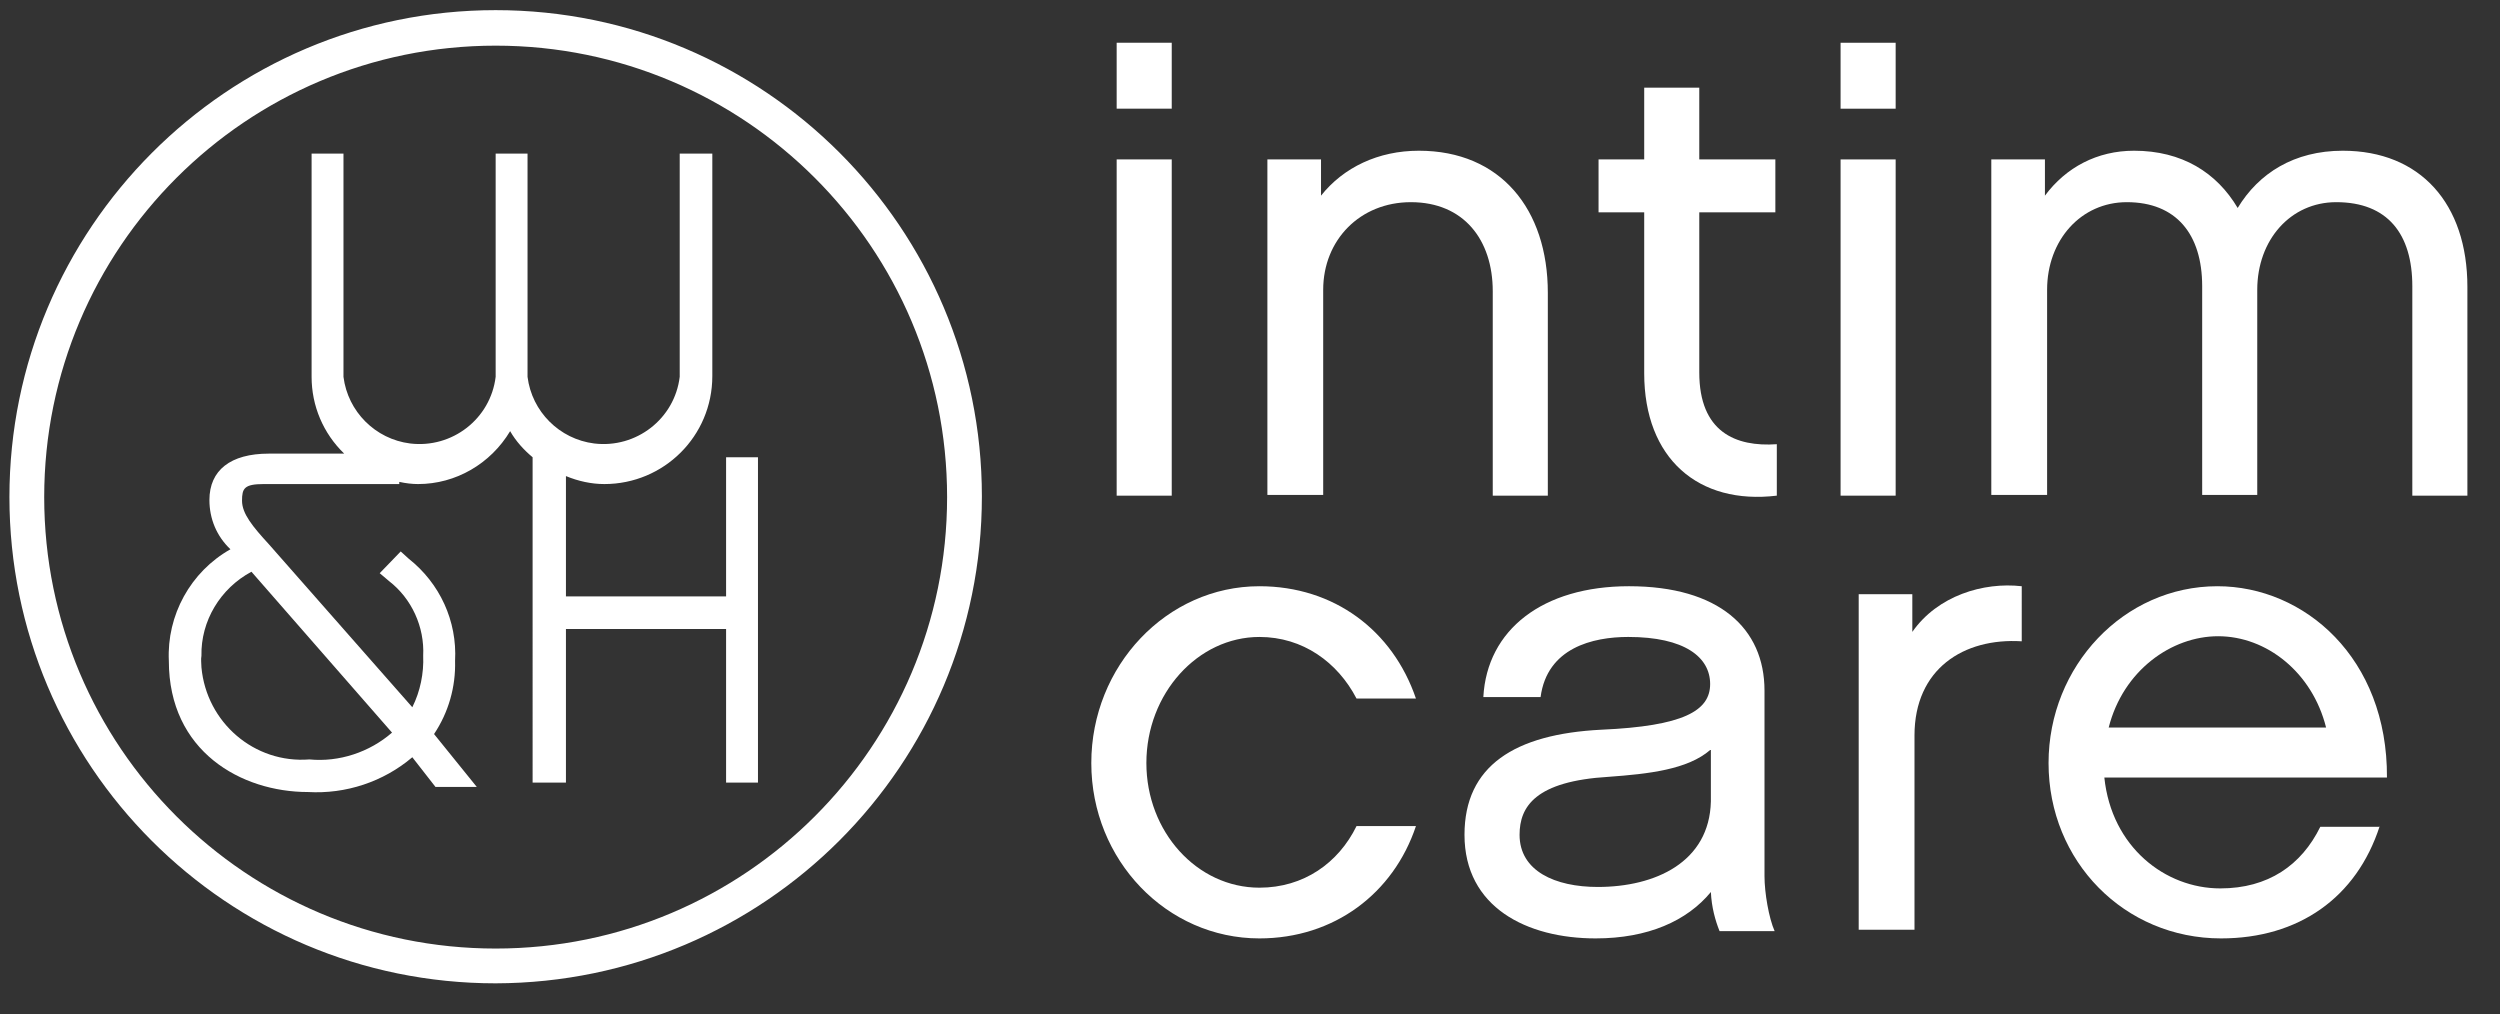
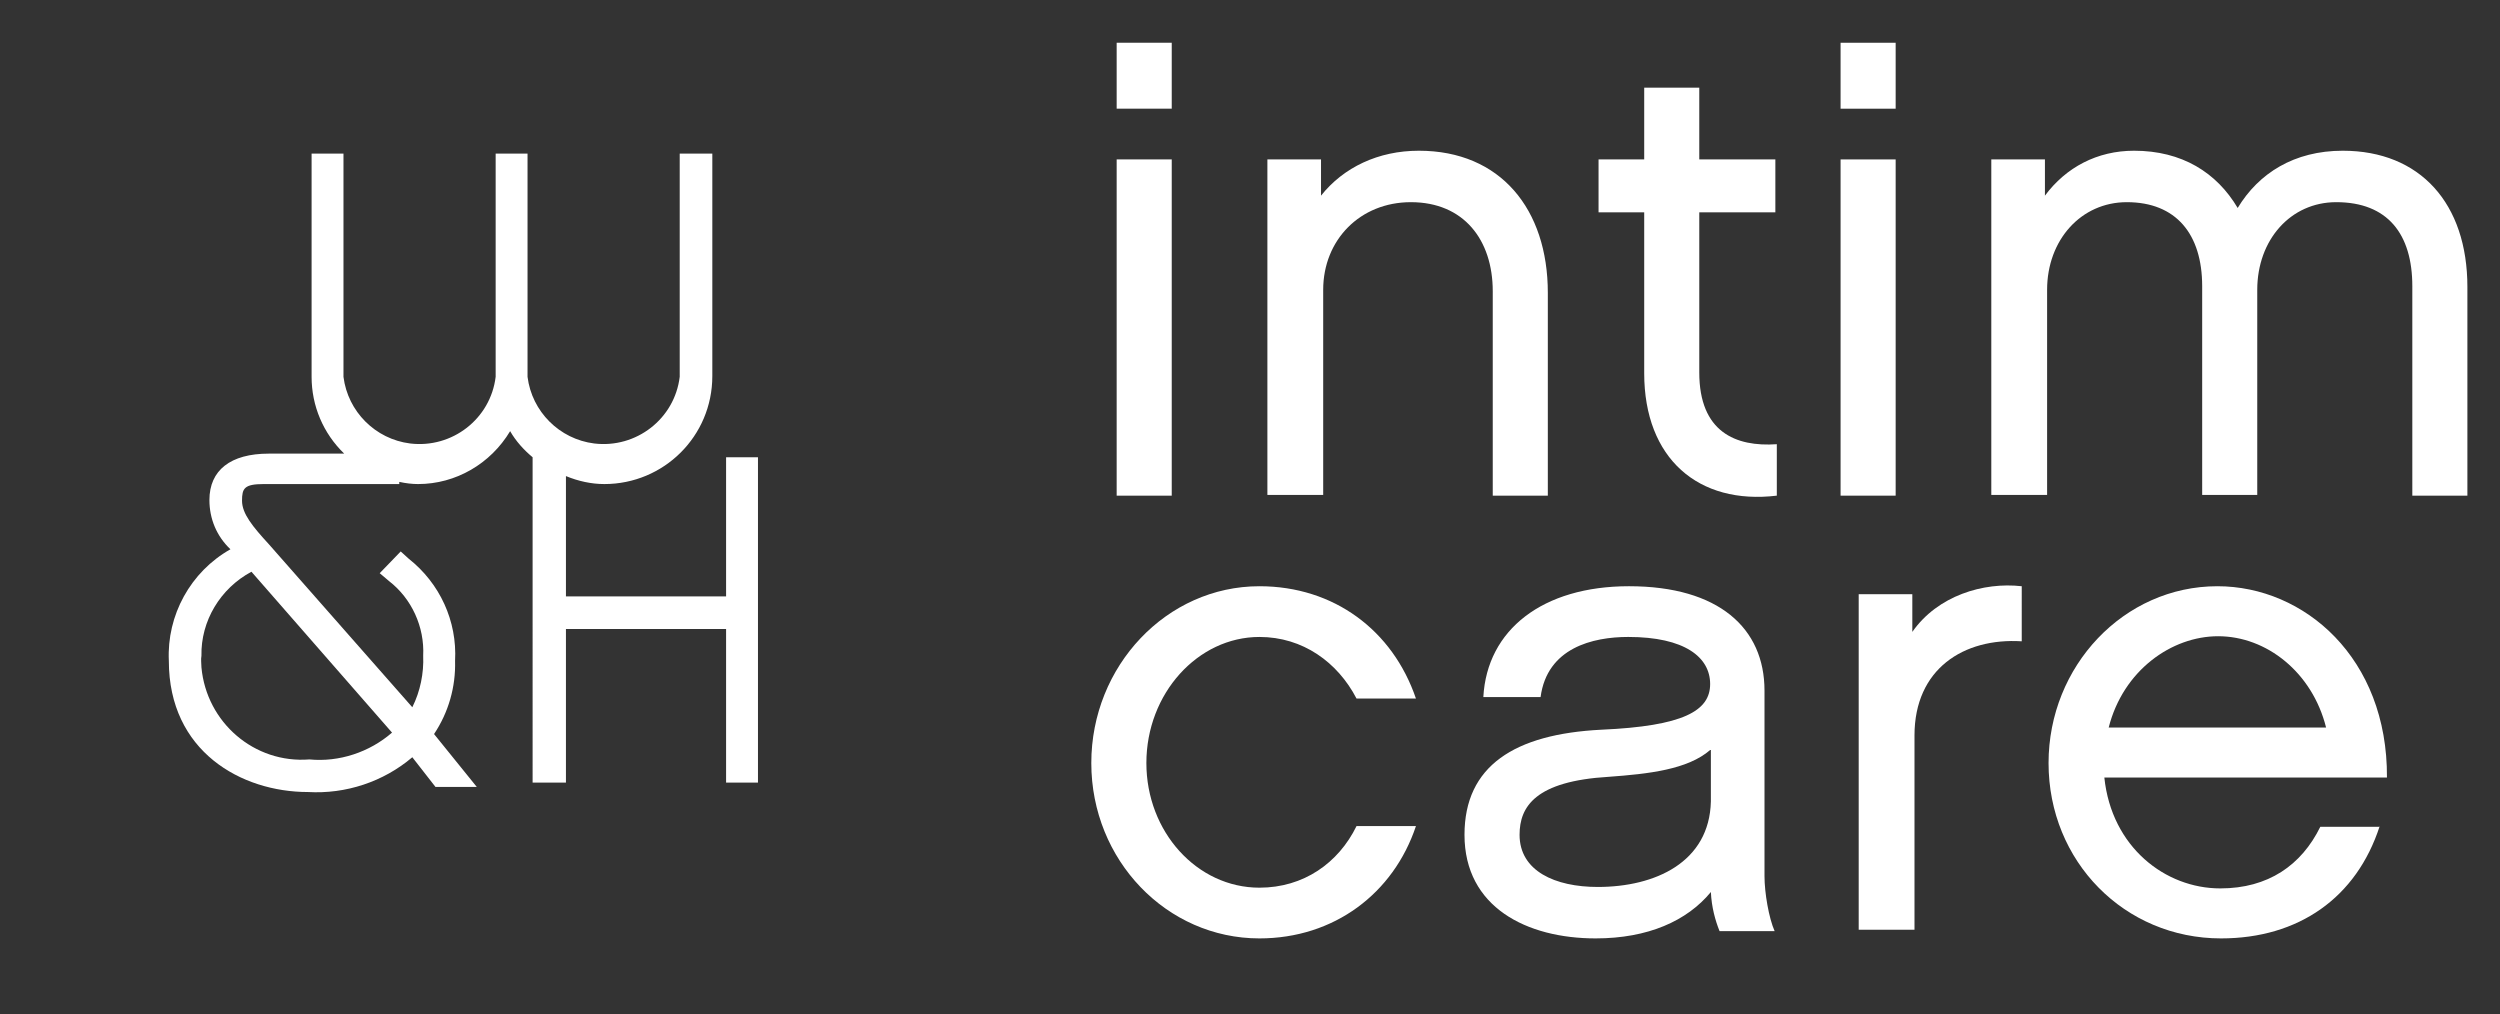
<svg xmlns="http://www.w3.org/2000/svg" version="1.1" id="Ebene_1" x="0px" y="0px" viewBox="0 0 345 140" style="enable-background:new 0 0 345 140;" xml:space="preserve">
  <rect x="0" y="0" width="345" height="140" fill="#333333" stroke="none" />
  <style type="text/css">
	.st0{fill:#FFFFFF;}
</style>
  <g>
    <path class="st0" d="M161.7,15h-7.6V5.9h7.6V15z M161.7,68.4h-7.6V22h7.6V68.4z" />
    <path class="st0" d="M213.6,68.4h-7.6V40.2c0-7.1-4-12.3-11.3-12.3c-7,0-12.1,5.2-12.1,12.1v28.3h-7.7V22h7.4v5   c3.1-3.9,7.9-6.2,13.5-6.2c11.3,0,17.8,8.1,17.8,19.6V68.4z" />
    <path class="st0" d="M245.2,68.4c-10.8,1.3-18.3-5.1-18.3-16.9V29.3h-6.3V22h6.3v-9.9h7.6V22H245v7.3h-10.5v22.1   c0,8.2,5,10.3,10.7,9.9V68.4z" />
    <path class="st0" d="M261.6,15H254V5.9h7.6V15z M261.6,68.4H254V22h7.6V68.4z" />
    <path class="st0" d="M340.5,68.4h-7.6V39.5c0-7.2-3.4-11.6-10.5-11.6c-6.3,0-10.9,5.2-10.9,12.1v28.3h-7.6V39.5   c0-7.2-3.6-11.6-10.4-11.6c-6.3,0-11,5.2-11,12.1v28.3h-7.7V22h7.4v5c2.9-3.9,7.2-6.2,12.3-6.2c6.6,0,11.4,3,14.3,7.9   c2.9-4.8,7.8-7.9,14.5-7.9c10.7,0,17.2,7.3,17.2,18.8V68.4z" />
    <path class="st0" d="M173.8,129.5c-12.8,0-23.2-10.8-23.2-24.2s10.4-24.4,23.2-24.4c10.3,0,18.4,6.1,21.6,15.5h-8.2   c-2.6-5-7.4-8.5-13.4-8.5c-8.5,0-15.6,7.8-15.6,17.4c0,9.5,7,17.2,15.6,17.2c6.1,0,10.9-3.4,13.4-8.5h8.2   C192.3,123.3,184.1,129.5,173.8,129.5z" />
    <path class="st0" d="M236.1,123.1c-3.3,4-8.7,6.4-15.9,6.4c-9.5,0-18.1-4.3-18.1-14.3c0-9.5,6.9-13.9,18.9-14.5   c11.3-0.5,15-2.6,15-6.3s-3.5-6.5-11.3-6.5c-4.9,0-11.2,1.5-12.1,8.3h-7.9c0.5-9.3,8.2-15.3,20.1-15.3c12.4,0,18.7,5.8,18.7,14.4   v25.6c0,2.3,0.6,5.8,1.4,7.6h-7.6C236.7,127,236.2,125.2,236.1,123.1z M236,103.5c-3.1,2.7-8.5,3.3-14,3.7   c-10.1,0.6-12.3,4.1-12.3,8c0,5,4.9,7.2,10.8,7.2c7.9,0,15.4-3.4,15.6-11.8V103.5z" />
    <path class="st0" d="M279,88.5c-8-0.5-14.8,3.8-14.8,13v26.8h-7.7V82h7.4v5.2c3.5-5,9.8-6.9,15.1-6.3V88.5z" />
    <path class="st0" d="M328.4,114c-3.2,9.9-11.2,15.5-21.9,15.5c-13.3,0-23.8-10.6-23.8-24.2c0-13.4,10.4-24.4,23.3-24.4   c12,0,23.5,9.9,23.4,26.4h-39c1,9.6,8.4,15.3,16,15.3c6.6,0,11.2-3.2,13.8-8.5H328.4z M321,100.4c-1.9-7.6-8.2-12.6-14.9-12.6   c-6.4,0-13.1,4.7-15.1,12.6H321z" />
  </g>
  <g id="Ebene_2_00000070837773938875232590000004943129807623631756_">
    <g id="Ebene_1-2">
      <path class="st0" d="M54.1,101.1c-3.1,2.7-7.3,4.1-11.4,3.7c-7.6,0.6-14.2-5.1-14.9-12.7c0-0.5-0.1-1.1,0-1.6    c-0.1-4.8,2.6-9.3,6.9-11.6L54.1,101.1z M100.2,82.3H78.1V65.7c1.7,0.7,3.5,1.1,5.3,1.1c8.2,0,14.9-6.6,14.9-14.9V21.2h-4.5V52    c-0.7,5.8-6,9.9-11.8,9.2c-4.8-0.6-8.6-4.4-9.2-9.2V21.2h-4.4V52c-0.7,5.8-6,9.9-11.8,9.2c-4.8-0.6-8.6-4.4-9.2-9.2V21.2H43V52    c0,4,1.6,7.8,4.5,10.6H37.1c-5.3,0-8.2,2.3-8.2,6.4c0,2.6,1,5,2.9,6.8c-5.5,3.1-8.8,9.1-8.5,15.4c0,12.5,10,18.1,19.2,18.1    c5.2,0.3,10.4-1.4,14.4-4.8l3.2,4.1h5.7l-5.9-7.3c2-3,3-6.5,2.9-10.1c0.3-5.5-2.1-10.7-6.4-14.1l-1.1-1l-2.9,3l1.3,1.1    c3.1,2.4,4.9,6.3,4.7,10.3c0.1,2.4-0.4,4.9-1.5,7.1L37.1,75.1c-2.2-2.4-3.7-4.2-3.7-6c0-1.7,0.3-2.3,3-2.3h18.7v-0.3    c0.9,0.2,1.8,0.3,2.6,0.3c5.2,0,10-2.8,12.7-7.3c0.8,1.4,1.9,2.6,3.1,3.6V108h4.6V86.8h22.1V108h4.4V63.1h-4.4V82.3z" />
-       <path class="st0" d="M68.4,135.7c-37.1,0-67.1-30.1-67.1-67.1S31.3,1.4,68.4,1.4c37.1,0,67.1,30.1,67.1,67.1c0,0,0,0,0,0    C135.5,105.6,105.5,135.6,68.4,135.7z M68.4,6.3C34,6.3,6.1,34.2,6.1,68.6s27.9,62.3,62.3,62.3s62.3-27.9,62.3-62.3c0,0,0,0,0,0    C130.7,34.2,102.8,6.3,68.4,6.3z" />
    </g>
  </g>
  <g>
</g>
  <g>
</g>
  <g>
</g>
  <g>
</g>
  <g>
</g>
  <g>
</g>
  <g>
</g>
  <g>
</g>
  <g>
</g>
  <g>
</g>
  <g>
</g>
  <g>
</g>
  <g>
</g>
  <g>
</g>
  <g>
</g>
</svg>